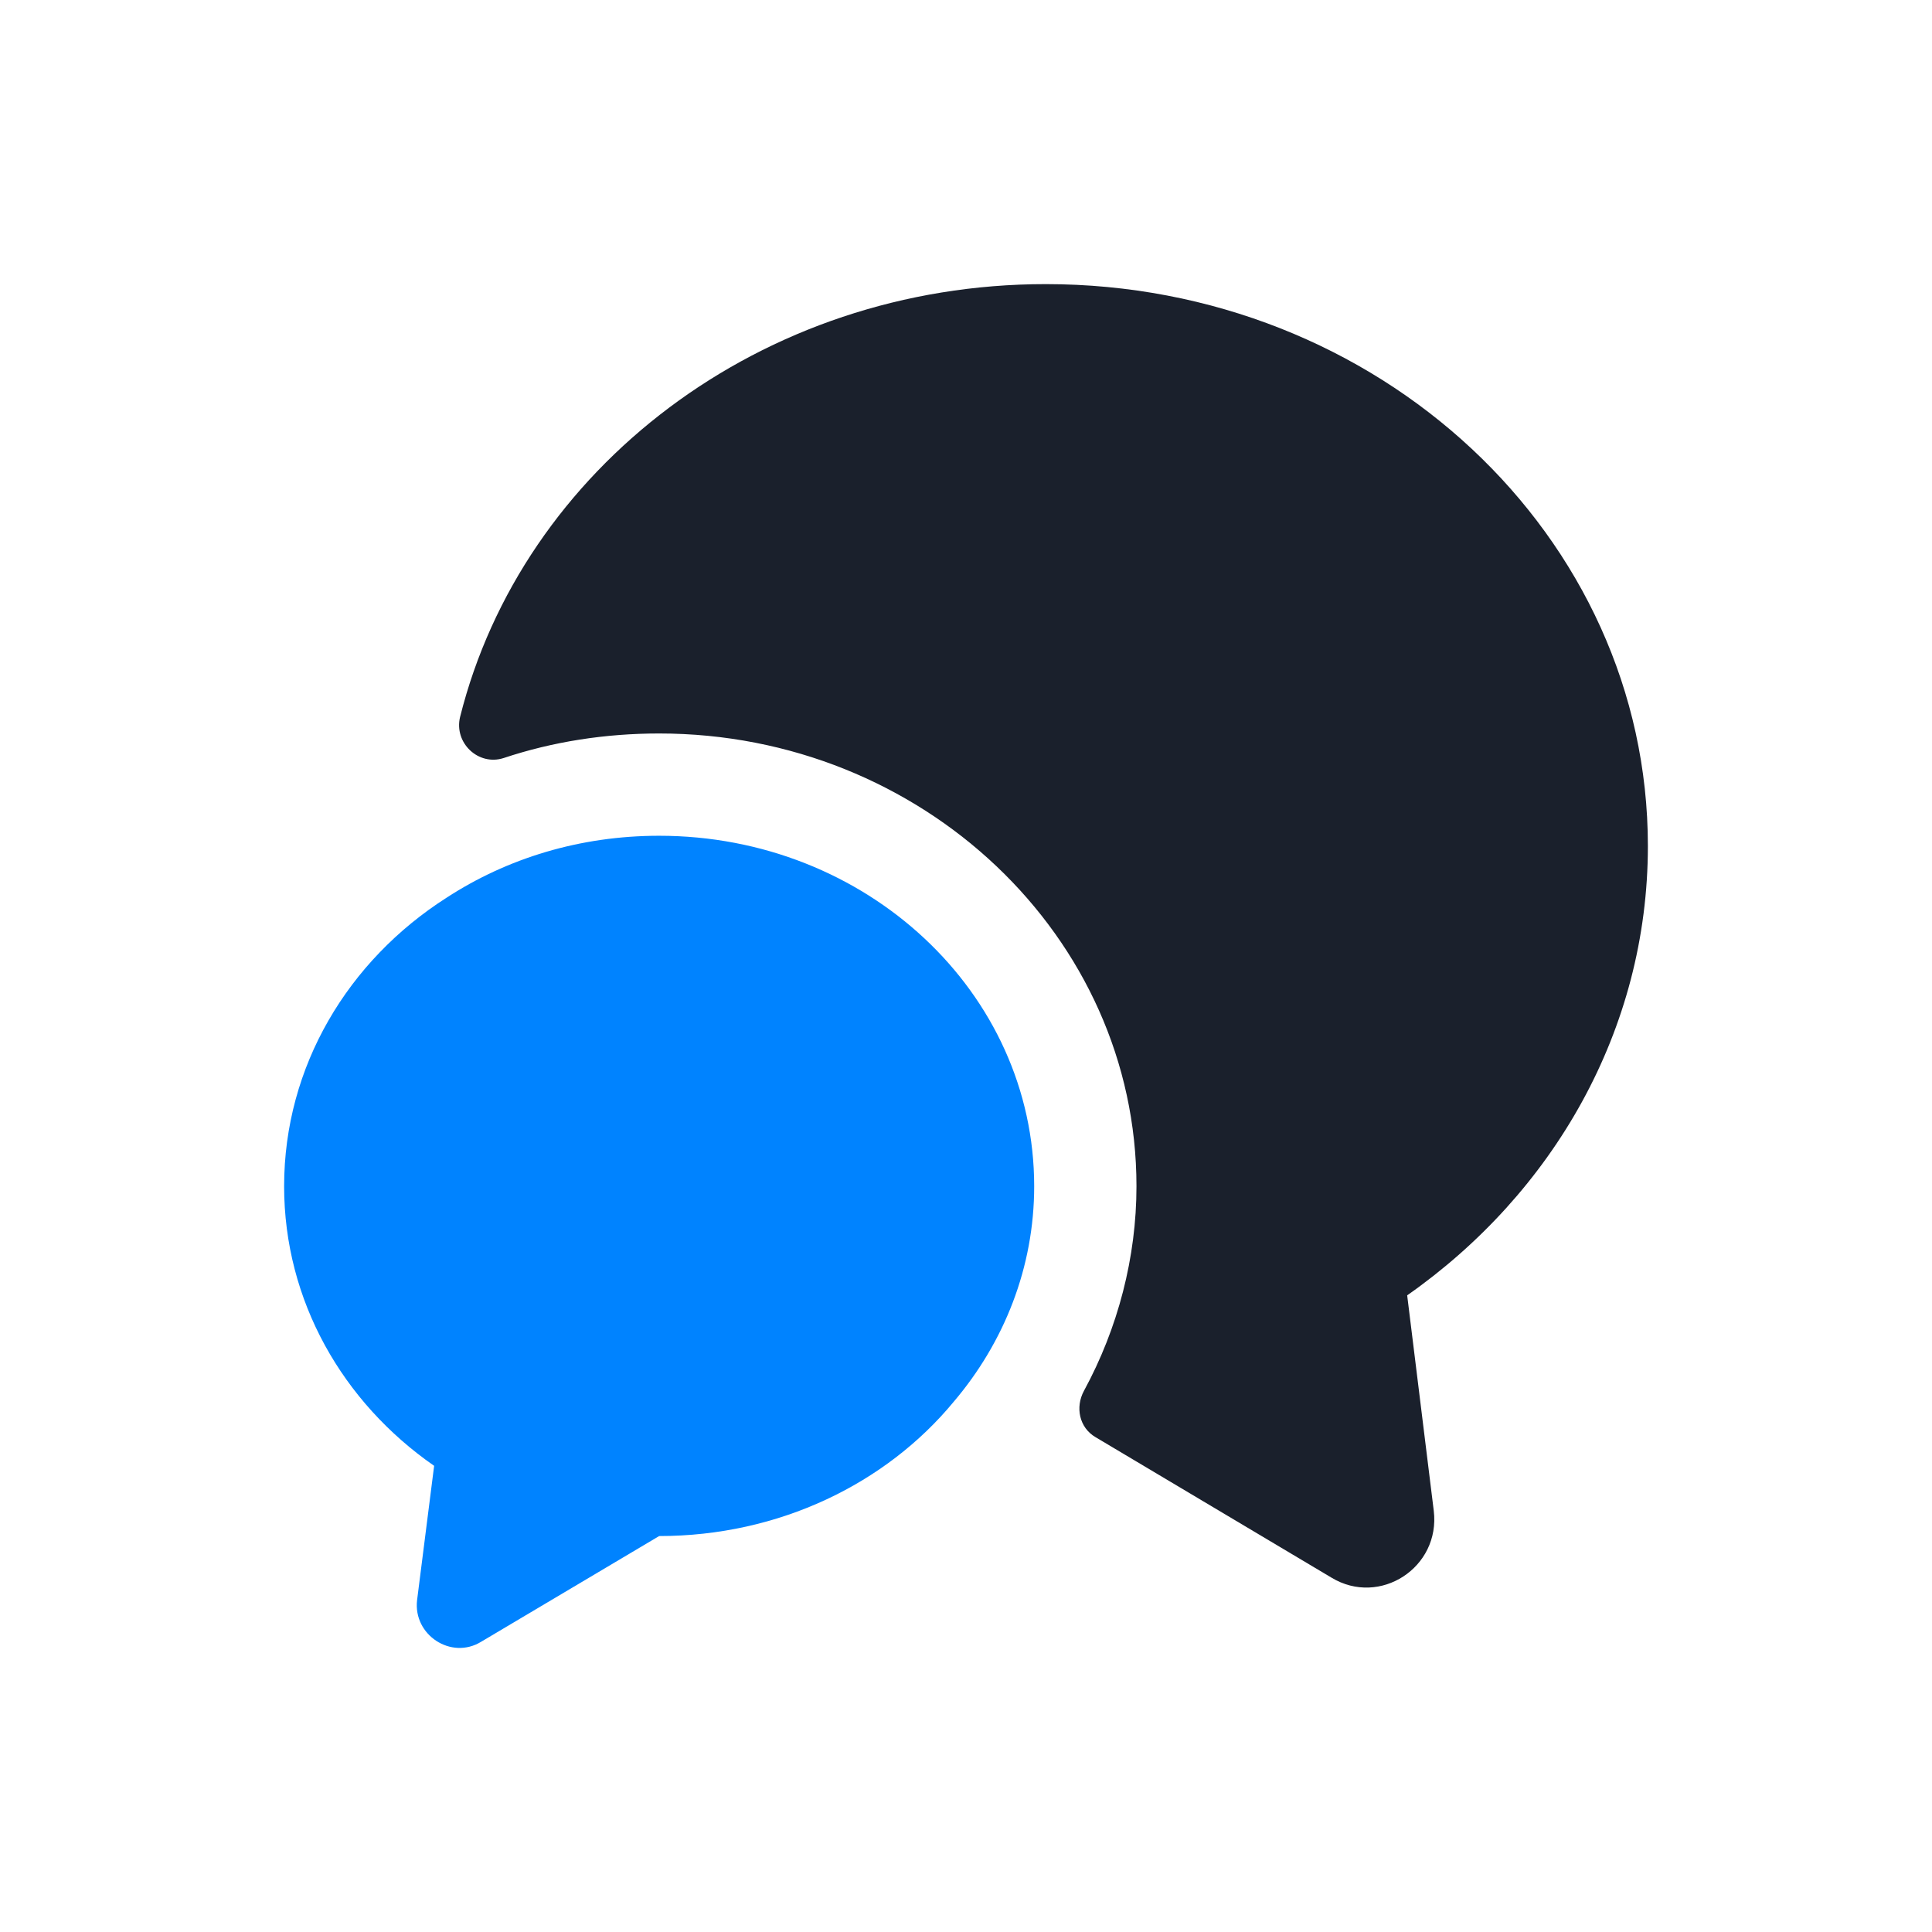
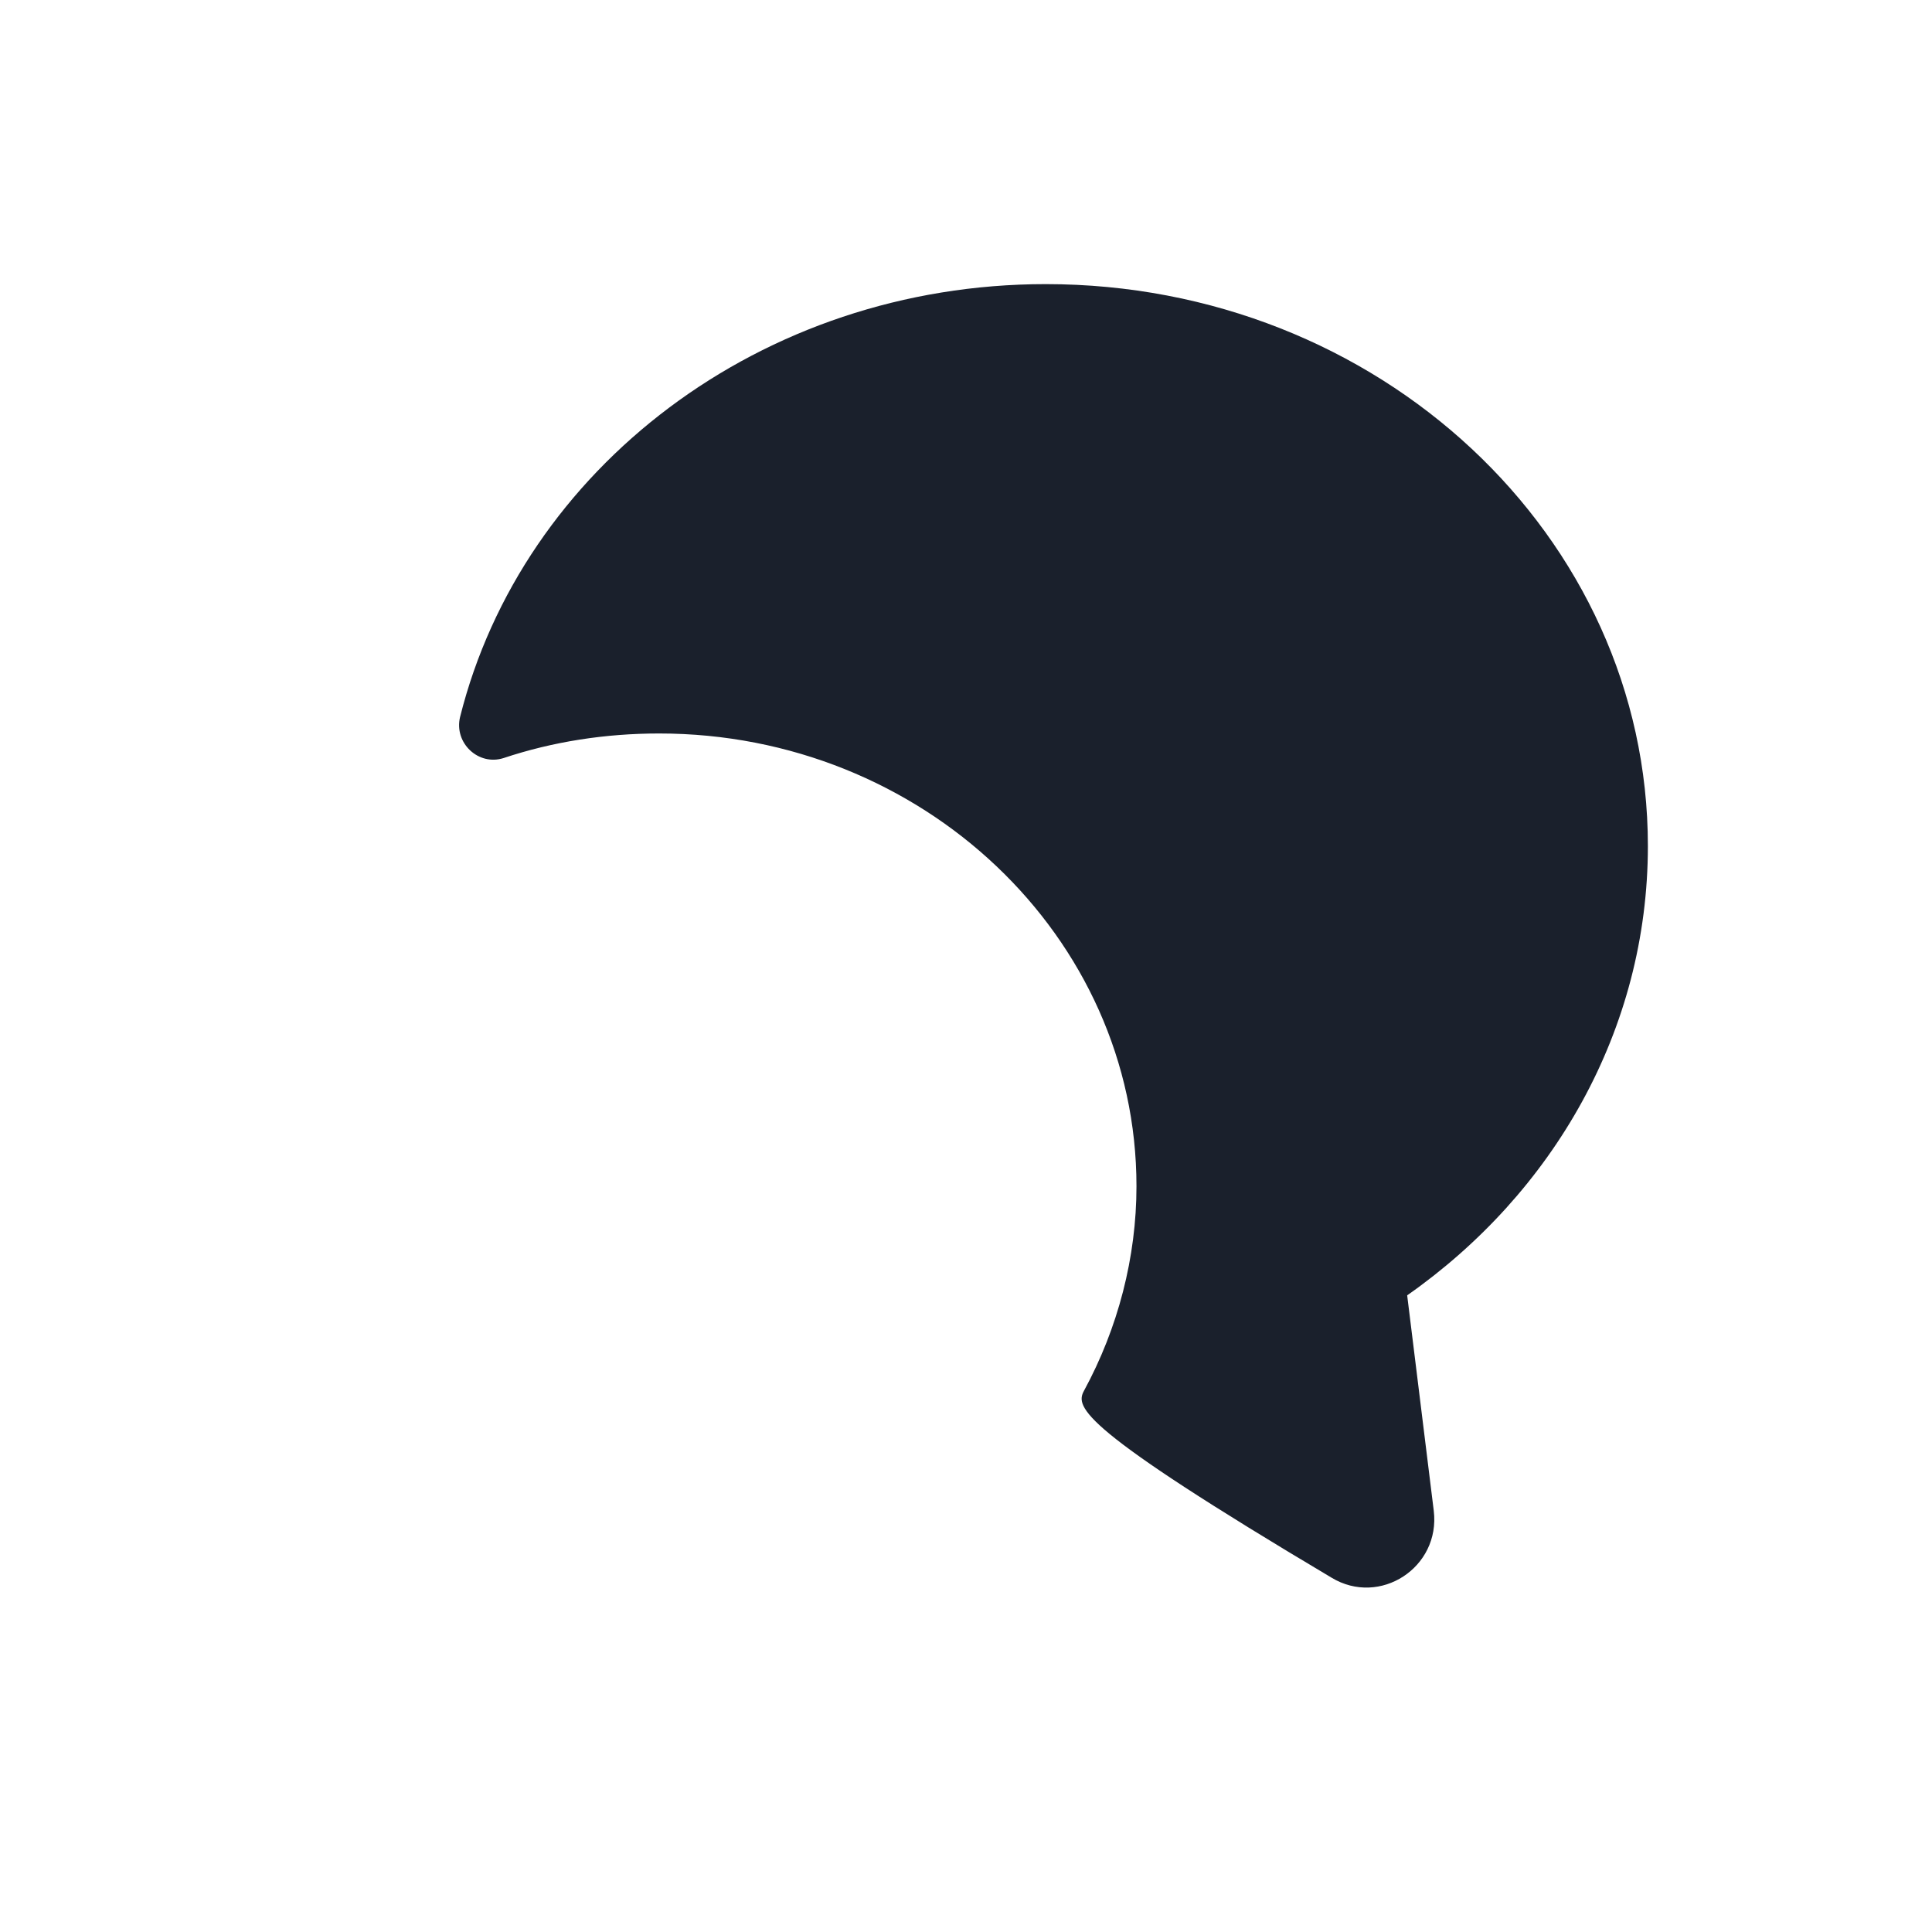
<svg xmlns="http://www.w3.org/2000/svg" width="34" height="34" viewBox="0 0 34 34" fill="none">
-   <path d="M24.764 22.796L25.232 26.588C25.352 27.584 24.284 28.28 23.432 27.764L19.28 25.292C18.992 25.124 18.92 24.764 19.076 24.476C19.676 23.372 20 22.124 20 20.876C20 16.484 16.232 12.908 11.6 12.908C10.652 12.908 9.728 13.052 8.864 13.34C8.42 13.484 7.988 13.076 8.096 12.62C9.188 8.252 13.388 5 18.404 5C24.26 5 29 9.428 29 14.888C29 18.128 27.332 20.996 24.764 22.796Z" fill="#1A202C" />
-   <path d="M18.2 20.876C18.2 22.304 17.672 23.624 16.784 24.668C15.596 26.108 13.712 27.032 11.6 27.032L8.468 28.892C7.94 29.216 7.268 28.772 7.34 28.16L7.64 25.796C6.032 24.68 5 22.892 5 20.876C5 18.764 6.128 16.904 7.856 15.8C8.924 15.104 10.208 14.708 11.6 14.708C15.248 14.708 18.2 17.468 18.2 20.876Z" fill="#0083FF" />
+   <path d="M24.764 22.796L25.232 26.588C25.352 27.584 24.284 28.28 23.432 27.764C18.992 25.124 18.92 24.764 19.076 24.476C19.676 23.372 20 22.124 20 20.876C20 16.484 16.232 12.908 11.6 12.908C10.652 12.908 9.728 13.052 8.864 13.34C8.42 13.484 7.988 13.076 8.096 12.62C9.188 8.252 13.388 5 18.404 5C24.26 5 29 9.428 29 14.888C29 18.128 27.332 20.996 24.764 22.796Z" fill="#1A202C" />
</svg>